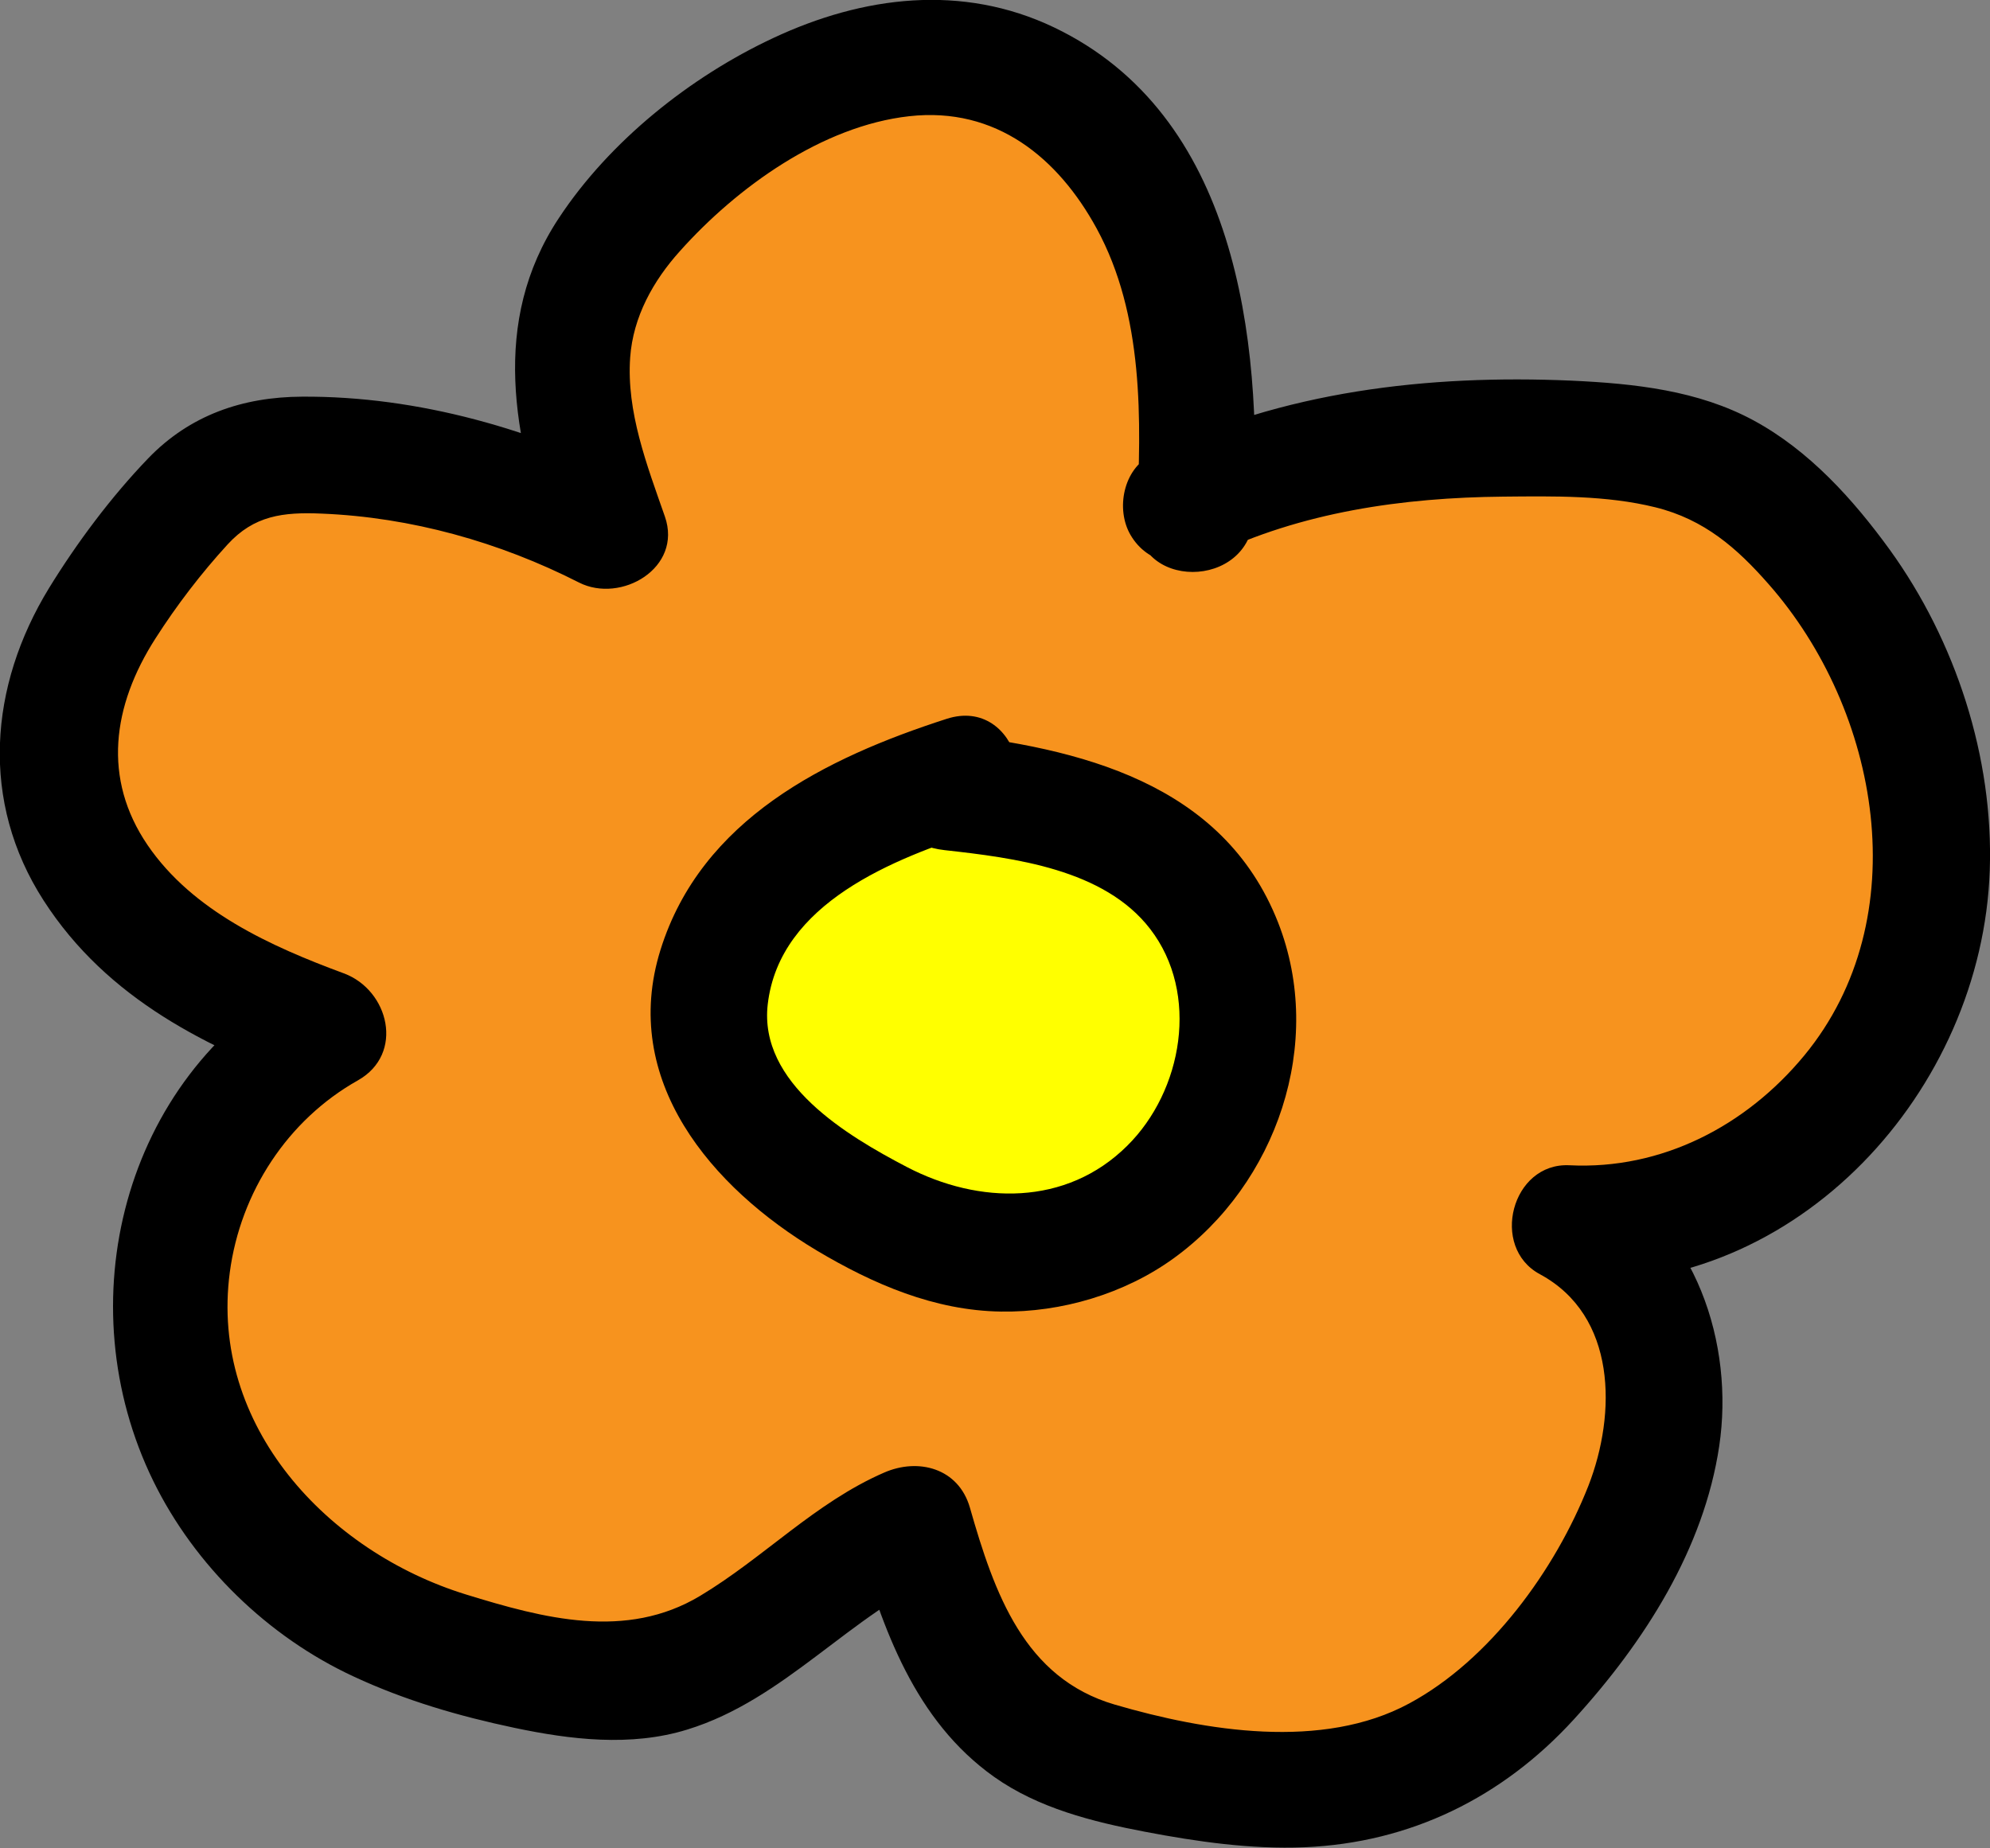
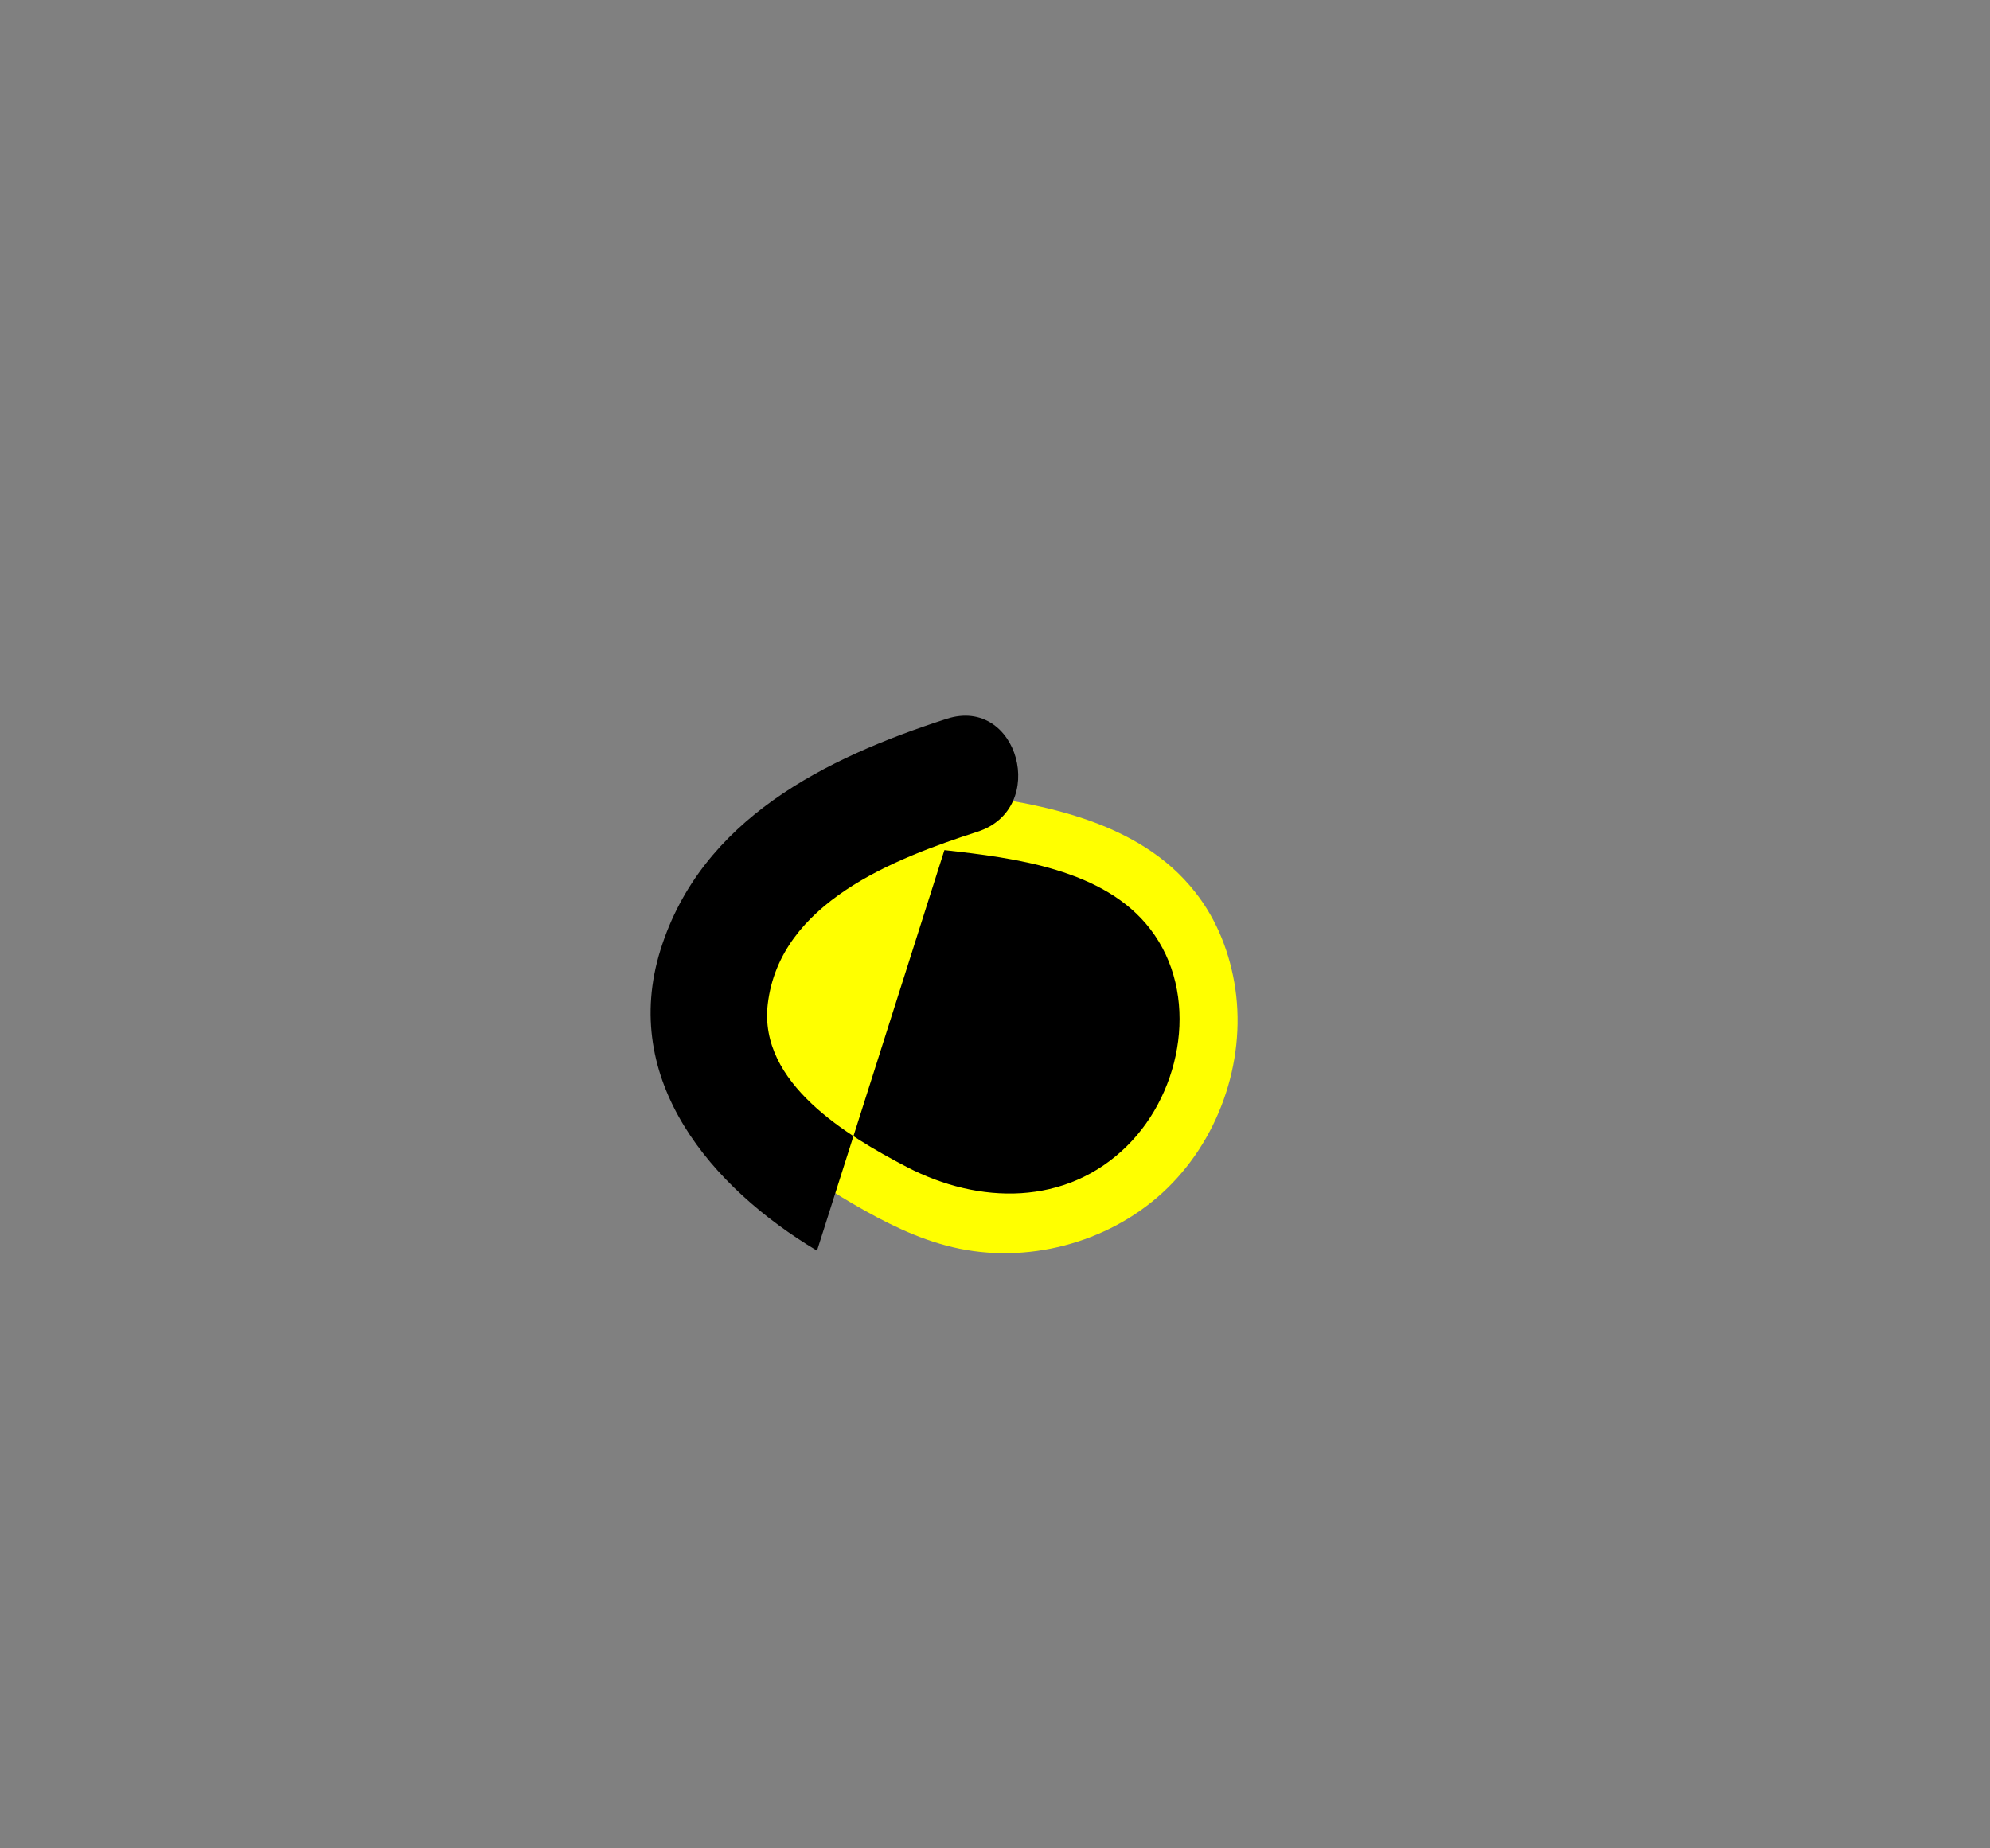
<svg xmlns="http://www.w3.org/2000/svg" id="Layer_2" data-name="Layer 2" viewBox="0 0 82.01 76.17">
  <rect x="0" y="0" width="82.01" height="76.17" fill="#808080" stroke="none" />
  <defs>
    <style>      .cls-1 {        fill: #f7931e;      }      .cls-2 {        fill: #ff0;      }    </style>
  </defs>
  <g id="Home_Page" data-name="Home Page">
    <g>
      <g>
-         <path class="cls-1" d="m49.26,21.27c.18-3.73.17-7.56-1.1-11.07-1.26-3.51-4-6.69-7.62-7.58-4.08-1-8.31,1.04-11.61,3.64-2.36,1.86-4.57,4.2-5.19,7.14-.61,2.86.37,5.8,1.34,8.56-3.65-1.89-7.71-2.98-11.81-3.17-1.33-.06-2.73-.01-3.91.61-1.05.55-1.83,1.51-2.58,2.43-2.12,2.63-4.33,5.51-4.44,8.88-.09,2.9,1.46,5.67,3.62,7.61s4.86,3.16,7.58,4.15c-4.31,2.34-6.87,7.4-6.52,12.28.36,4.89,3.47,9.41,7.77,11.76,2.13,1.17,4.49,1.83,6.86,2.34,1.65.36,3.36.65,5.03.36,4.21-.71,7.03-4.78,10.98-6.42.89,3.12,1.93,6.47,4.55,8.37,1.51,1.09,3.38,1.57,5.21,1.93,3.59.72,7.43,1.12,10.81-.27,2.97-1.22,5.25-3.7,7.07-6.34,1.73-2.5,3.17-5.33,3.33-8.36.16-3.03-1.22-6.3-3.94-7.66,6.32.41,12.37-4.34,14.23-10.4,1.86-6.06-.12-12.92-4.32-17.68-1.2-1.37-2.61-2.6-4.29-3.31-1.59-.67-3.35-.84-5.08-.92-5.64-.29-11.48.19-16.54,2.71" />
-         <path d="m51.67,21.27c.34-7.34-.71-16.54-8.23-20.14-3.79-1.81-7.87-1.3-11.58.44-3.42,1.6-6.74,4.25-8.83,7.42-2.83,4.28-1.86,9.06-.28,13.6l3.54-2.72c-4.24-2.16-9.05-3.55-13.84-3.52-2.45.01-4.63.76-6.35,2.55-1.52,1.58-2.93,3.47-4.08,5.34-2.47,4.04-2.85,8.8-.22,12.88s6.78,6.09,11.08,7.67l-.58-4.41c-7.26,4.09-9.56,13.36-5.98,20.67,1.71,3.49,4.73,6.42,8.25,8.05,2.12.99,4.36,1.64,6.64,2.12s4.78.79,7.11.07c4.04-1.24,6.71-4.75,10.53-6.42l-3.54-1.44c1.06,3.7,2.39,7.49,5.66,9.81,1.82,1.29,4.06,1.85,6.21,2.26s4.37.73,6.57.64c4.37-.18,8.17-2.05,11.11-5.27s5.36-7.05,5.99-11.26-.95-9.08-4.96-11.25l-1.22,4.49c9.43.47,17.02-7.91,17.33-16.98.16-4.65-1.4-9.44-4.12-13.21-1.51-2.08-3.32-4.09-5.61-5.33s-4.91-1.52-7.49-1.64c-5.94-.26-11.92.43-17.32,3.06-1.17.57-1.49,2.24-.87,3.3.7,1.2,2.12,1.44,3.3.87,3.74-1.82,7.93-2.41,12.05-2.45,2.07-.02,4.26-.06,6.28.44s3.37,1.69,4.66,3.16c4.59,5.21,6.14,13.77,1.48,19.43-2.4,2.91-5.88,4.72-9.68,4.53-2.39-.12-3.29,3.38-1.22,4.49,3.17,1.71,3.16,5.74,2,8.72-1.36,3.46-4.06,7.18-7.38,8.97-3.58,1.94-8.41,1.14-12.14.05s-4.96-4.58-5.97-8.12c-.47-1.63-2.13-2.06-3.54-1.44-2.83,1.23-4.96,3.51-7.58,5.08-3.05,1.83-6.44.93-9.65-.06-5.7-1.76-10.57-6.95-9.73-13.28.44-3.3,2.38-6.28,5.28-7.91,1.93-1.09,1.28-3.72-.58-4.41-3-1.11-6.23-2.56-8.09-5.29s-1.46-5.73.33-8.52c.87-1.36,1.88-2.68,2.97-3.87s2.28-1.34,3.88-1.27c3.68.15,7.32,1.17,10.6,2.84,1.73.88,4.28-.6,3.54-2.72s-1.59-4.32-1.43-6.56c.12-1.67.95-3.16,2.05-4.38,2.35-2.63,5.86-5.16,9.45-5.56s6.14,1.73,7.72,4.62c1.95,3.57,1.85,7.9,1.66,11.84-.15,3.1,4.68,3.1,4.82,0h0Z" />
-       </g>
+         </g>
      <g>
        <path class="cls-2" d="m38.92,32.63c3.8.42,7.99,1.14,10.34,4.15.9,1.14,1.44,2.54,1.65,3.98.44,3.06-.72,6.31-3,8.4-2.28,2.09-5.62,2.96-8.63,2.25-1.46-.34-2.82-1.03-4.11-1.78-2.62-1.52-5.26-3.63-5.84-6.6-.53-2.72.87-5.54,2.94-7.38,2.07-1.84,4.73-2.86,7.37-3.7" />
-         <path d="m38.92,35.04c2.88.32,6.58.78,8.48,3.25,2.05,2.66,1.34,6.68-.95,8.94-2.51,2.49-6.11,2.42-9.08.87-2.45-1.28-6.11-3.45-5.73-6.71.49-4.18,5.21-6,8.65-7.11,2.94-.95,1.68-5.61-1.28-4.65-4.99,1.61-10.11,4.14-11.79,9.52s2.1,9.8,6.45,12.4c2.32,1.38,4.84,2.47,7.58,2.51,2.49.04,5.09-.73,7.11-2.19,4.25-3.07,6.26-8.88,4.31-13.85-2.27-5.77-8.19-7.18-13.75-7.8-1.3-.15-2.41,1.21-2.41,2.41,0,1.42,1.11,2.27,2.41,2.41h0Z" />
+         <path d="m38.92,35.04c2.88.32,6.58.78,8.48,3.25,2.05,2.66,1.34,6.68-.95,8.94-2.51,2.49-6.11,2.42-9.08.87-2.45-1.28-6.11-3.45-5.73-6.71.49-4.18,5.21-6,8.65-7.11,2.94-.95,1.68-5.61-1.28-4.65-4.99,1.61-10.11,4.14-11.79,9.52s2.1,9.8,6.45,12.4h0Z" />
      </g>
    </g>
  </g>
</svg>